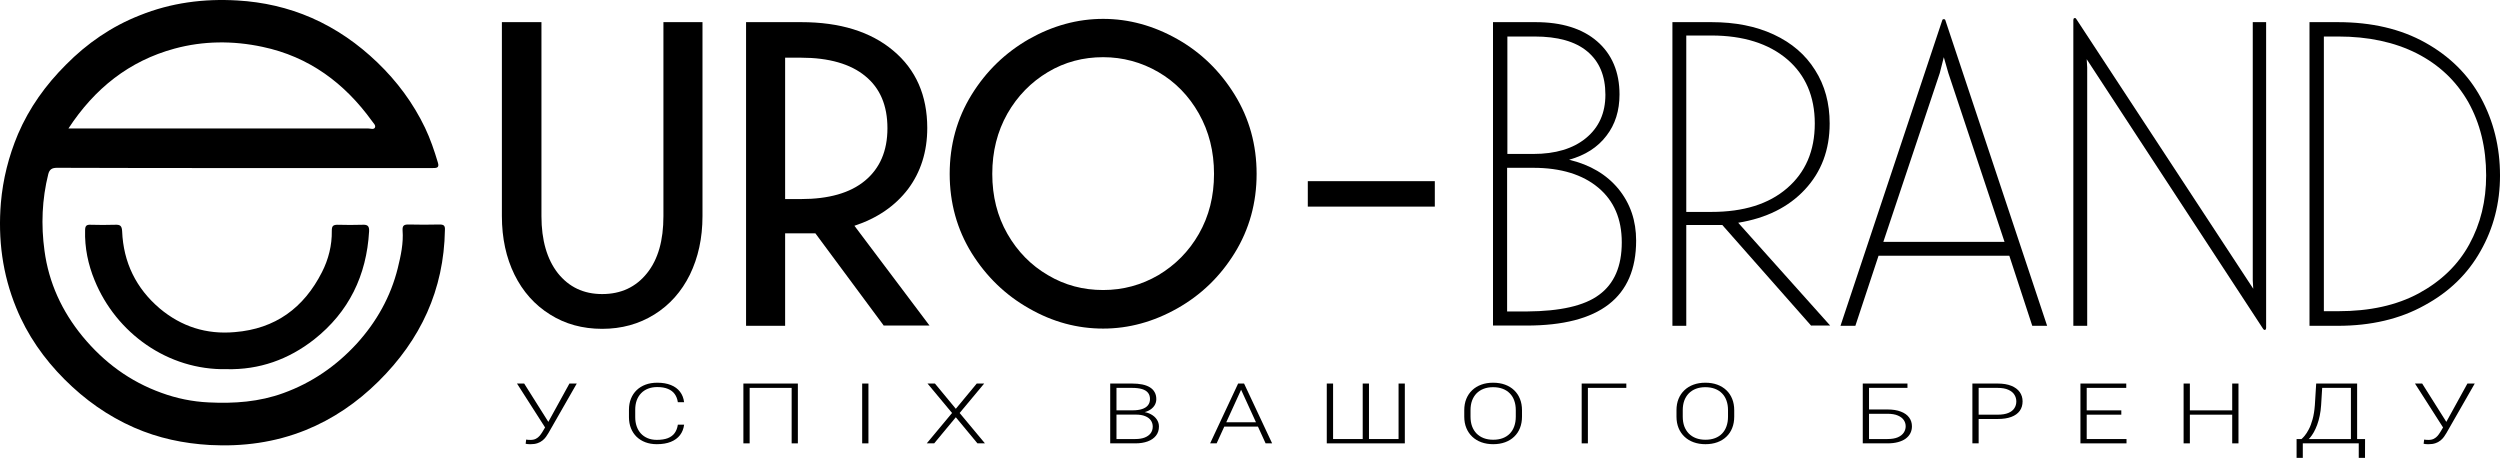
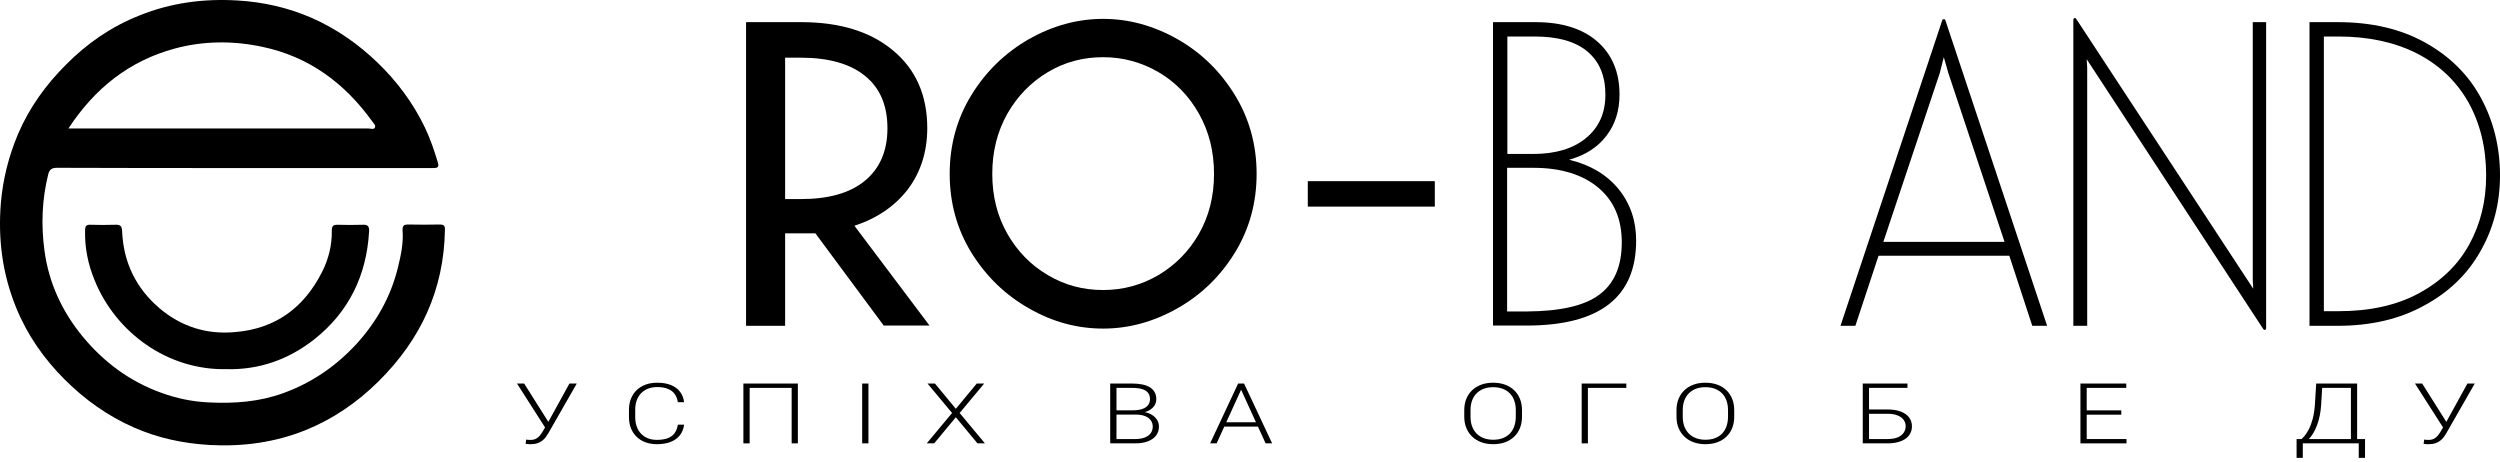
<svg xmlns="http://www.w3.org/2000/svg" width="200" height="37" viewBox="0 0 200 37" fill="none">
  <g clip-path="url(#clip0_438_538)">
    <path d="M19.526 13.444C14.546 13.444 9.547 13.444 4.567 13.424C4.164 13.424 3.962 13.545 3.862 13.928C3.358 15.944 3.277 18.001 3.559 20.057C3.902 22.617 4.95 24.895 6.603 26.911C8.317 28.988 10.393 30.52 12.913 31.427C14.123 31.871 15.393 32.133 16.703 32.193C18.74 32.294 20.735 32.153 22.671 31.447C24.949 30.621 26.884 29.29 28.537 27.496C30.13 25.742 31.259 23.726 31.823 21.448C32.065 20.46 32.287 19.452 32.206 18.424C32.186 18.041 32.328 17.96 32.67 17.96C33.497 17.98 34.343 17.98 35.17 17.96C35.513 17.96 35.614 18.061 35.593 18.404C35.513 23.182 33.658 27.173 30.271 30.52C28.578 32.193 26.642 33.524 24.445 34.411C21.985 35.399 19.425 35.741 16.784 35.6C14.688 35.479 12.671 35.056 10.736 34.209C8.619 33.282 6.785 31.971 5.172 30.359C3.519 28.706 2.188 26.811 1.301 24.633C0.192 21.932 -0.17 19.13 0.071 16.227C0.233 14.332 0.696 12.497 1.442 10.723C2.35 8.606 3.66 6.792 5.273 5.179C6.966 3.465 8.922 2.115 11.18 1.228C13.68 0.22 16.3 -0.123 19.002 0.038C21.058 0.159 23.034 0.603 24.929 1.429C26.904 2.296 28.638 3.506 30.191 4.997C31.763 6.509 33.053 8.243 34.001 10.219C34.424 11.106 34.747 12.053 35.029 13.001C35.17 13.444 34.908 13.444 34.606 13.444C30.453 13.444 26.3 13.444 22.147 13.444C21.26 13.444 20.393 13.444 19.526 13.444ZM5.474 10.279H5.958C13.8 10.279 21.622 10.279 29.465 10.279C29.646 10.279 29.888 10.38 29.989 10.219C30.09 10.017 29.868 9.856 29.767 9.695C27.57 6.651 24.727 4.534 20.998 3.748C18.639 3.244 16.26 3.264 13.962 3.889C10.333 4.876 7.571 7.074 5.474 10.279Z" fill="black" />
    <path d="M18.137 29.533C13.42 29.633 9.287 26.63 7.574 22.436C7.049 21.166 6.767 19.816 6.808 18.424C6.808 18.082 6.908 17.961 7.251 17.981C7.896 18.001 8.541 18.001 9.207 17.981C9.61 17.961 9.751 18.062 9.771 18.505C9.872 20.985 10.88 23.061 12.775 24.674C14.509 26.126 16.505 26.771 18.782 26.569C22.028 26.307 24.306 24.634 25.758 21.771C26.282 20.743 26.564 19.614 26.544 18.465C26.544 18.102 26.625 17.981 27.008 17.981C27.673 18.001 28.338 18.001 29.004 17.981C29.407 17.961 29.548 18.082 29.528 18.505C29.326 22.033 27.915 24.956 25.133 27.154C23.077 28.767 20.738 29.593 18.137 29.533Z" fill="black" />
-     <path d="M144.901 26.065L137.785 18.001H136.918H134.902V26.065H133.793V1.772H136.918C138.813 1.772 140.466 2.095 141.897 2.76C143.329 3.425 144.437 4.373 145.204 5.603C145.99 6.832 146.373 8.264 146.373 9.877C146.373 11.993 145.708 13.747 144.397 15.158C143.087 16.57 141.292 17.457 139.055 17.82L146.413 26.045H144.901V26.065ZM136.918 16.953C139.478 16.953 141.494 16.328 142.966 15.058C144.437 13.788 145.183 12.074 145.183 9.877C145.183 7.719 144.437 5.986 142.966 4.736C141.494 3.486 139.458 2.841 136.918 2.841H134.902V16.953H136.918Z" fill="black" />
    <path d="M160.746 20.461H150.283L148.429 26.065H147.239L155.384 1.611C155.404 1.551 155.444 1.531 155.505 1.531C155.565 1.531 155.606 1.551 155.626 1.611L163.77 26.065H162.581L160.746 20.461ZM160.363 19.352L155.868 5.845L155.505 4.575L155.182 5.845L150.666 19.352H160.363Z" fill="black" />
    <path d="M181.29 1.772V26.226C181.29 26.307 181.269 26.367 181.209 26.388C181.148 26.408 181.108 26.387 181.048 26.307L166.936 4.736L166.976 5.401V26.065H165.867V1.611C165.867 1.53 165.887 1.47 165.948 1.45C166.008 1.429 166.069 1.45 166.109 1.53L180.261 23.101L180.221 22.436V1.772H181.29Z" fill="black" />
    <path d="M194.013 3.405C195.969 4.494 197.461 5.965 198.469 7.82C199.477 9.675 200.001 11.751 200.001 14.05C200.001 16.247 199.477 18.263 198.448 20.077C197.42 21.912 195.928 23.363 193.953 24.432C191.997 25.521 189.679 26.065 187.018 26.065H184.76V1.772H187.018C189.739 1.772 192.058 2.317 194.013 3.405ZM193.509 23.464C195.283 22.497 196.634 21.206 197.541 19.553C198.448 17.9 198.892 16.066 198.892 14.03C198.892 11.812 198.408 9.856 197.461 8.163C196.493 6.469 195.122 5.179 193.348 4.272C191.554 3.365 189.457 2.921 187.058 2.921H185.909V24.896H187.058C189.578 24.896 191.715 24.432 193.509 23.464Z" fill="black" />
-     <path d="M56.199 17.296C56.199 19.049 55.856 20.602 55.191 21.973C54.525 23.323 53.578 24.392 52.348 25.158C51.118 25.924 49.727 26.307 48.175 26.307C46.603 26.307 45.212 25.924 44.002 25.158C42.772 24.392 41.825 23.323 41.159 21.973C40.494 20.622 40.151 19.049 40.151 17.296V1.772H43.316V17.296C43.316 19.211 43.76 20.743 44.627 21.852C45.514 22.961 46.683 23.525 48.175 23.525C49.687 23.525 50.877 22.961 51.764 21.852C52.651 20.743 53.074 19.231 53.074 17.296V1.772H56.199V17.296Z" fill="black" />
    <path d="M70.713 26.065L65.23 18.666H64.08H62.81V26.065H59.685V1.772H64.101C67.205 1.772 69.665 2.539 71.459 4.051C73.273 5.563 74.181 7.639 74.181 10.24C74.181 12.135 73.656 13.768 72.648 15.118C71.62 16.469 70.189 17.457 68.354 18.062L74.362 26.045H70.713V26.065ZM62.81 15.925H64.08C66.298 15.925 68.012 15.441 69.201 14.453C70.391 13.465 70.995 12.074 70.995 10.26C70.995 8.445 70.411 7.054 69.221 6.087C68.052 5.119 66.318 4.615 64.08 4.615H62.81V15.925Z" fill="black" />
    <path d="M94.179 3.123C96.074 4.192 97.606 5.683 98.775 7.578C99.945 9.473 100.529 11.59 100.529 13.909C100.529 16.227 99.945 18.344 98.775 20.239C97.606 22.134 96.074 23.605 94.179 24.674C92.284 25.742 90.308 26.287 88.252 26.287C86.196 26.287 84.22 25.763 82.325 24.674C80.43 23.605 78.898 22.114 77.728 20.239C76.559 18.344 75.975 16.227 75.975 13.909C75.975 11.59 76.559 9.473 77.728 7.578C78.898 5.683 80.43 4.212 82.325 3.123C84.22 2.055 86.196 1.51 88.252 1.51C90.308 1.51 92.284 2.055 94.179 3.123ZM83.837 5.764C82.486 6.57 81.398 7.679 80.591 9.09C79.785 10.522 79.382 12.114 79.382 13.909C79.382 15.703 79.785 17.296 80.591 18.707C81.398 20.118 82.486 21.227 83.837 22.013C85.188 22.819 86.659 23.202 88.252 23.202C89.845 23.202 91.316 22.799 92.667 22.013C94.018 21.206 95.106 20.118 95.913 18.707C96.719 17.296 97.122 15.703 97.122 13.909C97.122 12.114 96.719 10.522 95.913 9.09C95.106 7.659 94.018 6.55 92.667 5.764C91.316 4.978 89.825 4.575 88.252 4.575C86.659 4.575 85.188 4.958 83.837 5.764Z" fill="black" />
    <path d="M129.48 15.118C130.428 16.287 130.891 17.658 130.891 19.251C130.891 23.787 127.968 26.045 122.122 26.045H119.44V1.772H122.847C124.924 1.772 126.577 2.276 127.766 3.304C128.956 4.333 129.561 5.764 129.561 7.558C129.561 8.848 129.218 9.957 128.512 10.864C127.807 11.792 126.819 12.417 125.529 12.78C127.222 13.183 128.533 13.969 129.48 15.118ZM122.666 12.316C124.44 12.316 125.851 11.893 126.879 11.046C127.908 10.199 128.432 9.05 128.432 7.578C128.432 6.066 127.948 4.917 126.98 4.111C126.013 3.304 124.601 2.921 122.767 2.921H120.59V12.316H122.666ZM127.928 23.585C129.137 22.698 129.742 21.307 129.742 19.392C129.742 17.517 129.117 16.066 127.867 15.017C126.617 13.969 124.884 13.425 122.666 13.425H120.569V24.916H122.182C124.803 24.896 126.738 24.472 127.928 23.585Z" fill="black" />
    <path d="M114.785 14.493H104.624V16.529H114.785V14.493Z" fill="black" />
    <path d="M195.646 33.858L197.394 30.683H197.98L195.711 34.647C195.657 34.739 195.593 34.838 195.52 34.943C195.447 35.046 195.356 35.142 195.247 35.232C195.138 35.322 195.005 35.395 194.848 35.452C194.69 35.509 194.498 35.538 194.27 35.538C194.212 35.538 194.143 35.534 194.062 35.528C193.98 35.521 193.923 35.513 193.891 35.502L193.931 35.166C193.967 35.173 194.02 35.179 194.09 35.186C194.164 35.19 194.225 35.193 194.274 35.193C194.45 35.193 194.597 35.162 194.713 35.1C194.83 35.039 194.929 34.96 195.011 34.864C195.092 34.765 195.166 34.662 195.231 34.555L195.646 33.858ZM193.773 30.683L195.764 33.842L195.919 34.2L195.491 34.269L193.198 30.683H193.773Z" fill="black" />
    <path d="M188.773 35.123V35.469H184.114V35.123H188.773ZM184.224 35.123V36.629H183.727V35.123H184.224ZM189.205 35.123L189.201 36.629H188.7V35.123H189.205ZM188.171 30.683V31.031H185.474V30.683H188.171ZM188.57 30.683V35.469H188.073V30.683H188.57ZM185.295 30.683H185.796L185.69 32.408C185.671 32.717 185.633 33.003 185.576 33.266C185.522 33.529 185.454 33.77 185.372 33.989C185.291 34.209 185.201 34.405 185.103 34.578C185.006 34.749 184.904 34.897 184.798 35.022C184.692 35.144 184.585 35.244 184.476 35.321C184.37 35.395 184.268 35.445 184.171 35.469H183.861V35.123H184.122C184.187 35.069 184.272 34.979 184.378 34.854C184.484 34.727 184.593 34.557 184.704 34.344C184.818 34.13 184.919 33.864 185.006 33.546C185.095 33.226 185.156 32.847 185.189 32.408L185.295 30.683Z" fill="black" />
-     <path d="M178.675 32.829V33.174H175.07V32.829H178.675ZM175.189 30.683V35.469H174.688V30.683H175.189ZM179.078 30.683V35.469H178.577V30.683H179.078Z" fill="black" />
    <path d="M170.121 35.123V35.469H166.785V35.123H170.121ZM166.936 30.683V35.469H166.435V30.683H166.936ZM169.705 32.829V33.174H166.785V32.829H169.705ZM170.101 30.683V31.031H166.785V30.683H170.101Z" fill="black" />
-     <path d="M159.807 33.519H158.117V33.174H159.807C160.16 33.174 160.447 33.128 160.667 33.036C160.889 32.942 161.051 32.815 161.151 32.655C161.255 32.495 161.306 32.315 161.306 32.116C161.306 31.921 161.255 31.741 161.151 31.577C161.051 31.412 160.889 31.281 160.667 31.182C160.447 31.081 160.16 31.031 159.807 31.031H158.292V35.469H157.791V30.683H159.807C160.242 30.683 160.607 30.743 160.903 30.863C161.202 30.984 161.427 31.152 161.579 31.366C161.731 31.581 161.807 31.829 161.807 32.109C161.807 32.403 161.731 32.656 161.579 32.869C161.427 33.079 161.203 33.24 160.907 33.352C160.611 33.464 160.244 33.519 159.807 33.519Z" fill="black" />
    <path d="M152.597 30.683V31.031H149.522V35.469H149.021V30.683H152.597ZM149.346 32.757H150.988C151.417 32.757 151.777 32.814 152.067 32.928C152.361 33.039 152.582 33.197 152.731 33.401C152.881 33.603 152.955 33.838 152.955 34.108C152.955 34.307 152.913 34.49 152.829 34.657C152.745 34.823 152.62 34.968 152.454 35.091C152.289 35.211 152.084 35.304 151.839 35.37C151.595 35.436 151.311 35.469 150.988 35.469H149.021V30.683H149.522V35.123H150.988C151.335 35.123 151.617 35.076 151.831 34.982C152.046 34.886 152.203 34.76 152.304 34.604C152.404 34.449 152.454 34.281 152.454 34.101C152.454 33.924 152.404 33.759 152.304 33.608C152.203 33.457 152.046 33.335 151.831 33.243C151.617 33.149 151.335 33.102 150.988 33.102H149.346V32.757Z" fill="black" />
    <path d="M138.738 32.819V33.332C138.738 33.667 138.684 33.971 138.575 34.243C138.469 34.512 138.315 34.743 138.111 34.936C137.91 35.129 137.668 35.277 137.386 35.38C137.103 35.483 136.786 35.535 136.433 35.535C136.088 35.535 135.773 35.483 135.488 35.38C135.205 35.277 134.962 35.129 134.759 34.936C134.555 34.743 134.397 34.512 134.286 34.243C134.175 33.971 134.119 33.667 134.119 33.332V32.819C134.119 32.484 134.173 32.182 134.282 31.912C134.393 31.64 134.551 31.408 134.755 31.215C134.958 31.022 135.201 30.874 135.484 30.771C135.766 30.668 136.08 30.617 136.425 30.617C136.778 30.617 137.095 30.668 137.378 30.771C137.66 30.874 137.903 31.022 138.107 31.215C138.311 31.408 138.467 31.64 138.575 31.912C138.684 32.182 138.738 32.484 138.738 32.819ZM138.241 33.332V32.813C138.241 32.53 138.201 32.276 138.119 32.05C138.04 31.824 137.922 31.632 137.765 31.472C137.61 31.312 137.42 31.189 137.194 31.103C136.969 31.018 136.712 30.975 136.425 30.975C136.145 30.975 135.894 31.018 135.671 31.103C135.448 31.189 135.258 31.312 135.101 31.472C134.946 31.632 134.827 31.824 134.742 32.05C134.661 32.276 134.62 32.53 134.62 32.813V33.332C134.62 33.617 134.661 33.873 134.742 34.101C134.827 34.327 134.947 34.521 135.105 34.683C135.262 34.843 135.452 34.966 135.675 35.051C135.901 35.137 136.153 35.179 136.433 35.179C136.723 35.179 136.98 35.137 137.203 35.051C137.425 34.966 137.614 34.843 137.769 34.683C137.924 34.521 138.04 34.327 138.119 34.101C138.201 33.873 138.241 33.617 138.241 33.332Z" fill="black" />
    <path d="M130.106 30.683V31.031H127.031V35.469H126.534V30.683H130.106Z" fill="black" />
    <path d="M121.76 32.819V33.332C121.76 33.667 121.705 33.971 121.597 34.243C121.491 34.512 121.336 34.743 121.132 34.936C120.931 35.129 120.69 35.277 120.407 35.38C120.125 35.483 119.807 35.535 119.454 35.535C119.109 35.535 118.794 35.483 118.509 35.38C118.227 35.277 117.984 35.129 117.78 34.936C117.576 34.743 117.419 34.512 117.308 34.243C117.196 33.971 117.141 33.667 117.141 33.332V32.819C117.141 32.484 117.195 32.182 117.304 31.912C117.415 31.64 117.572 31.408 117.776 31.215C117.98 31.022 118.223 30.874 118.505 30.771C118.788 30.668 119.101 30.617 119.446 30.617C119.799 30.617 120.117 30.668 120.399 30.771C120.682 30.874 120.925 31.022 121.128 31.215C121.332 31.408 121.488 31.64 121.597 31.912C121.705 32.182 121.76 32.484 121.76 32.819ZM121.263 33.332V32.813C121.263 32.53 121.222 32.276 121.141 32.05C121.062 31.824 120.944 31.632 120.786 31.472C120.631 31.312 120.441 31.189 120.216 31.103C119.991 31.018 119.734 30.975 119.446 30.975C119.166 30.975 118.915 31.018 118.693 31.103C118.47 31.189 118.28 31.312 118.122 31.472C117.967 31.632 117.848 31.824 117.764 32.05C117.682 32.276 117.642 32.53 117.642 32.813V33.332C117.642 33.617 117.682 33.873 117.764 34.101C117.848 34.327 117.969 34.521 118.126 34.683C118.284 34.843 118.474 34.966 118.697 35.051C118.922 35.137 119.175 35.179 119.454 35.179C119.745 35.179 120.001 35.137 120.224 35.051C120.447 34.966 120.635 34.843 120.79 34.683C120.945 34.521 121.062 34.327 121.141 34.101C121.222 33.873 121.263 33.617 121.263 33.332Z" fill="black" />
-     <path d="M106.142 30.683H106.647V35.123H109.017V30.683H109.518V35.123H111.885V30.683H112.386V35.469H106.142V30.683Z" fill="black" />
    <path d="M99.384 30.969L97.331 35.469H96.81L99.05 30.683H99.412L99.384 30.969ZM101.249 35.469L99.192 30.969L99.164 30.683H99.526L101.771 35.469H101.249ZM100.883 33.779V34.127H97.734V33.779H100.883Z" fill="black" />
    <path d="M90.858 33.168H89.188L89.18 32.826H90.618C90.911 32.826 91.161 32.792 91.367 32.724C91.574 32.656 91.73 32.555 91.836 32.422C91.944 32.286 91.999 32.119 91.999 31.922C91.999 31.72 91.946 31.554 91.84 31.422C91.734 31.288 91.575 31.19 91.363 31.126C91.151 31.063 90.885 31.031 90.565 31.031H89.318V35.469H88.817V30.683H90.565C90.866 30.683 91.136 30.707 91.375 30.755C91.614 30.803 91.818 30.879 91.986 30.982C92.155 31.085 92.282 31.215 92.369 31.373C92.459 31.529 92.504 31.715 92.504 31.932C92.504 32.129 92.449 32.308 92.341 32.468C92.232 32.625 92.079 32.755 91.88 32.855C91.685 32.954 91.45 33.015 91.176 33.039L90.858 33.168ZM90.821 35.469H89.029L89.286 35.123H90.821C91.115 35.123 91.365 35.084 91.571 35.005C91.78 34.924 91.94 34.809 92.052 34.66C92.163 34.511 92.219 34.334 92.219 34.127C92.219 33.946 92.17 33.782 92.072 33.638C91.974 33.493 91.825 33.379 91.624 33.296C91.423 33.21 91.168 33.168 90.858 33.168H89.819L89.828 32.826H91.298L91.388 32.947C91.654 32.969 91.886 33.036 92.084 33.148C92.285 33.258 92.44 33.397 92.549 33.565C92.66 33.734 92.716 33.919 92.716 34.121C92.716 34.41 92.635 34.656 92.475 34.857C92.318 35.057 92.096 35.209 91.811 35.314C91.529 35.417 91.199 35.469 90.821 35.469Z" fill="black" />
    <path d="M74.795 30.683L76.466 32.704L78.14 30.683H78.734L76.771 33.039L78.795 35.469H78.197L76.466 33.381L74.734 35.469H74.14L76.164 33.039L74.201 30.683H74.795Z" fill="black" />
    <path d="M69.475 30.683V35.469H68.974V30.683H69.475Z" fill="black" />
    <path d="M63.829 30.683V35.469H63.332V31.031H59.972V35.469H59.471V30.683H63.829Z" fill="black" />
    <path d="M54.228 33.976H54.729C54.688 34.298 54.578 34.577 54.399 34.811C54.22 35.044 53.975 35.222 53.666 35.347C53.356 35.472 52.983 35.535 52.545 35.535C52.209 35.535 51.903 35.483 51.629 35.38C51.357 35.277 51.124 35.131 50.928 34.943C50.733 34.752 50.582 34.524 50.476 34.259C50.37 33.994 50.317 33.699 50.317 33.375V32.777C50.317 32.452 50.37 32.159 50.476 31.896C50.582 31.631 50.734 31.403 50.932 31.212C51.131 31.021 51.368 30.874 51.645 30.771C51.922 30.668 52.234 30.617 52.582 30.617C53.003 30.617 53.367 30.679 53.674 30.804C53.981 30.927 54.222 31.105 54.399 31.337C54.578 31.569 54.688 31.85 54.729 32.178H54.228C54.19 31.92 54.105 31.701 53.975 31.521C53.845 31.341 53.664 31.204 53.433 31.11C53.205 31.014 52.922 30.965 52.582 30.965C52.305 30.965 52.058 31.008 51.841 31.094C51.623 31.179 51.439 31.302 51.287 31.462C51.135 31.619 51.018 31.809 50.937 32.03C50.858 32.252 50.818 32.498 50.818 32.77V33.375C50.818 33.638 50.856 33.88 50.932 34.101C51.008 34.323 51.12 34.514 51.267 34.677C51.416 34.839 51.598 34.965 51.812 35.055C52.027 35.144 52.271 35.189 52.545 35.189C52.896 35.189 53.188 35.144 53.421 35.055C53.657 34.962 53.841 34.827 53.971 34.647C54.102 34.467 54.187 34.244 54.228 33.976Z" fill="black" />
    <path d="M43.807 33.858L45.555 30.683H46.141L43.873 34.647C43.818 34.739 43.755 34.838 43.681 34.943C43.608 35.046 43.517 35.142 43.408 35.232C43.3 35.322 43.166 35.395 43.009 35.452C42.852 35.509 42.659 35.538 42.431 35.538C42.374 35.538 42.304 35.534 42.223 35.528C42.141 35.521 42.084 35.513 42.052 35.502L42.093 35.166C42.128 35.173 42.181 35.179 42.251 35.186C42.325 35.19 42.386 35.193 42.435 35.193C42.611 35.193 42.758 35.162 42.875 35.1C42.991 35.039 43.09 34.96 43.172 34.864C43.253 34.765 43.327 34.662 43.392 34.555L43.807 33.858ZM41.934 30.683L43.925 33.842L44.08 34.2L43.653 34.269L41.359 30.683H41.934Z" fill="black" />
  </g>
  <defs>
    <clipPath id="clip0_438_538">
      <rect width="200" height="37" fill="white" />
    </clipPath>
  </defs>
</svg>